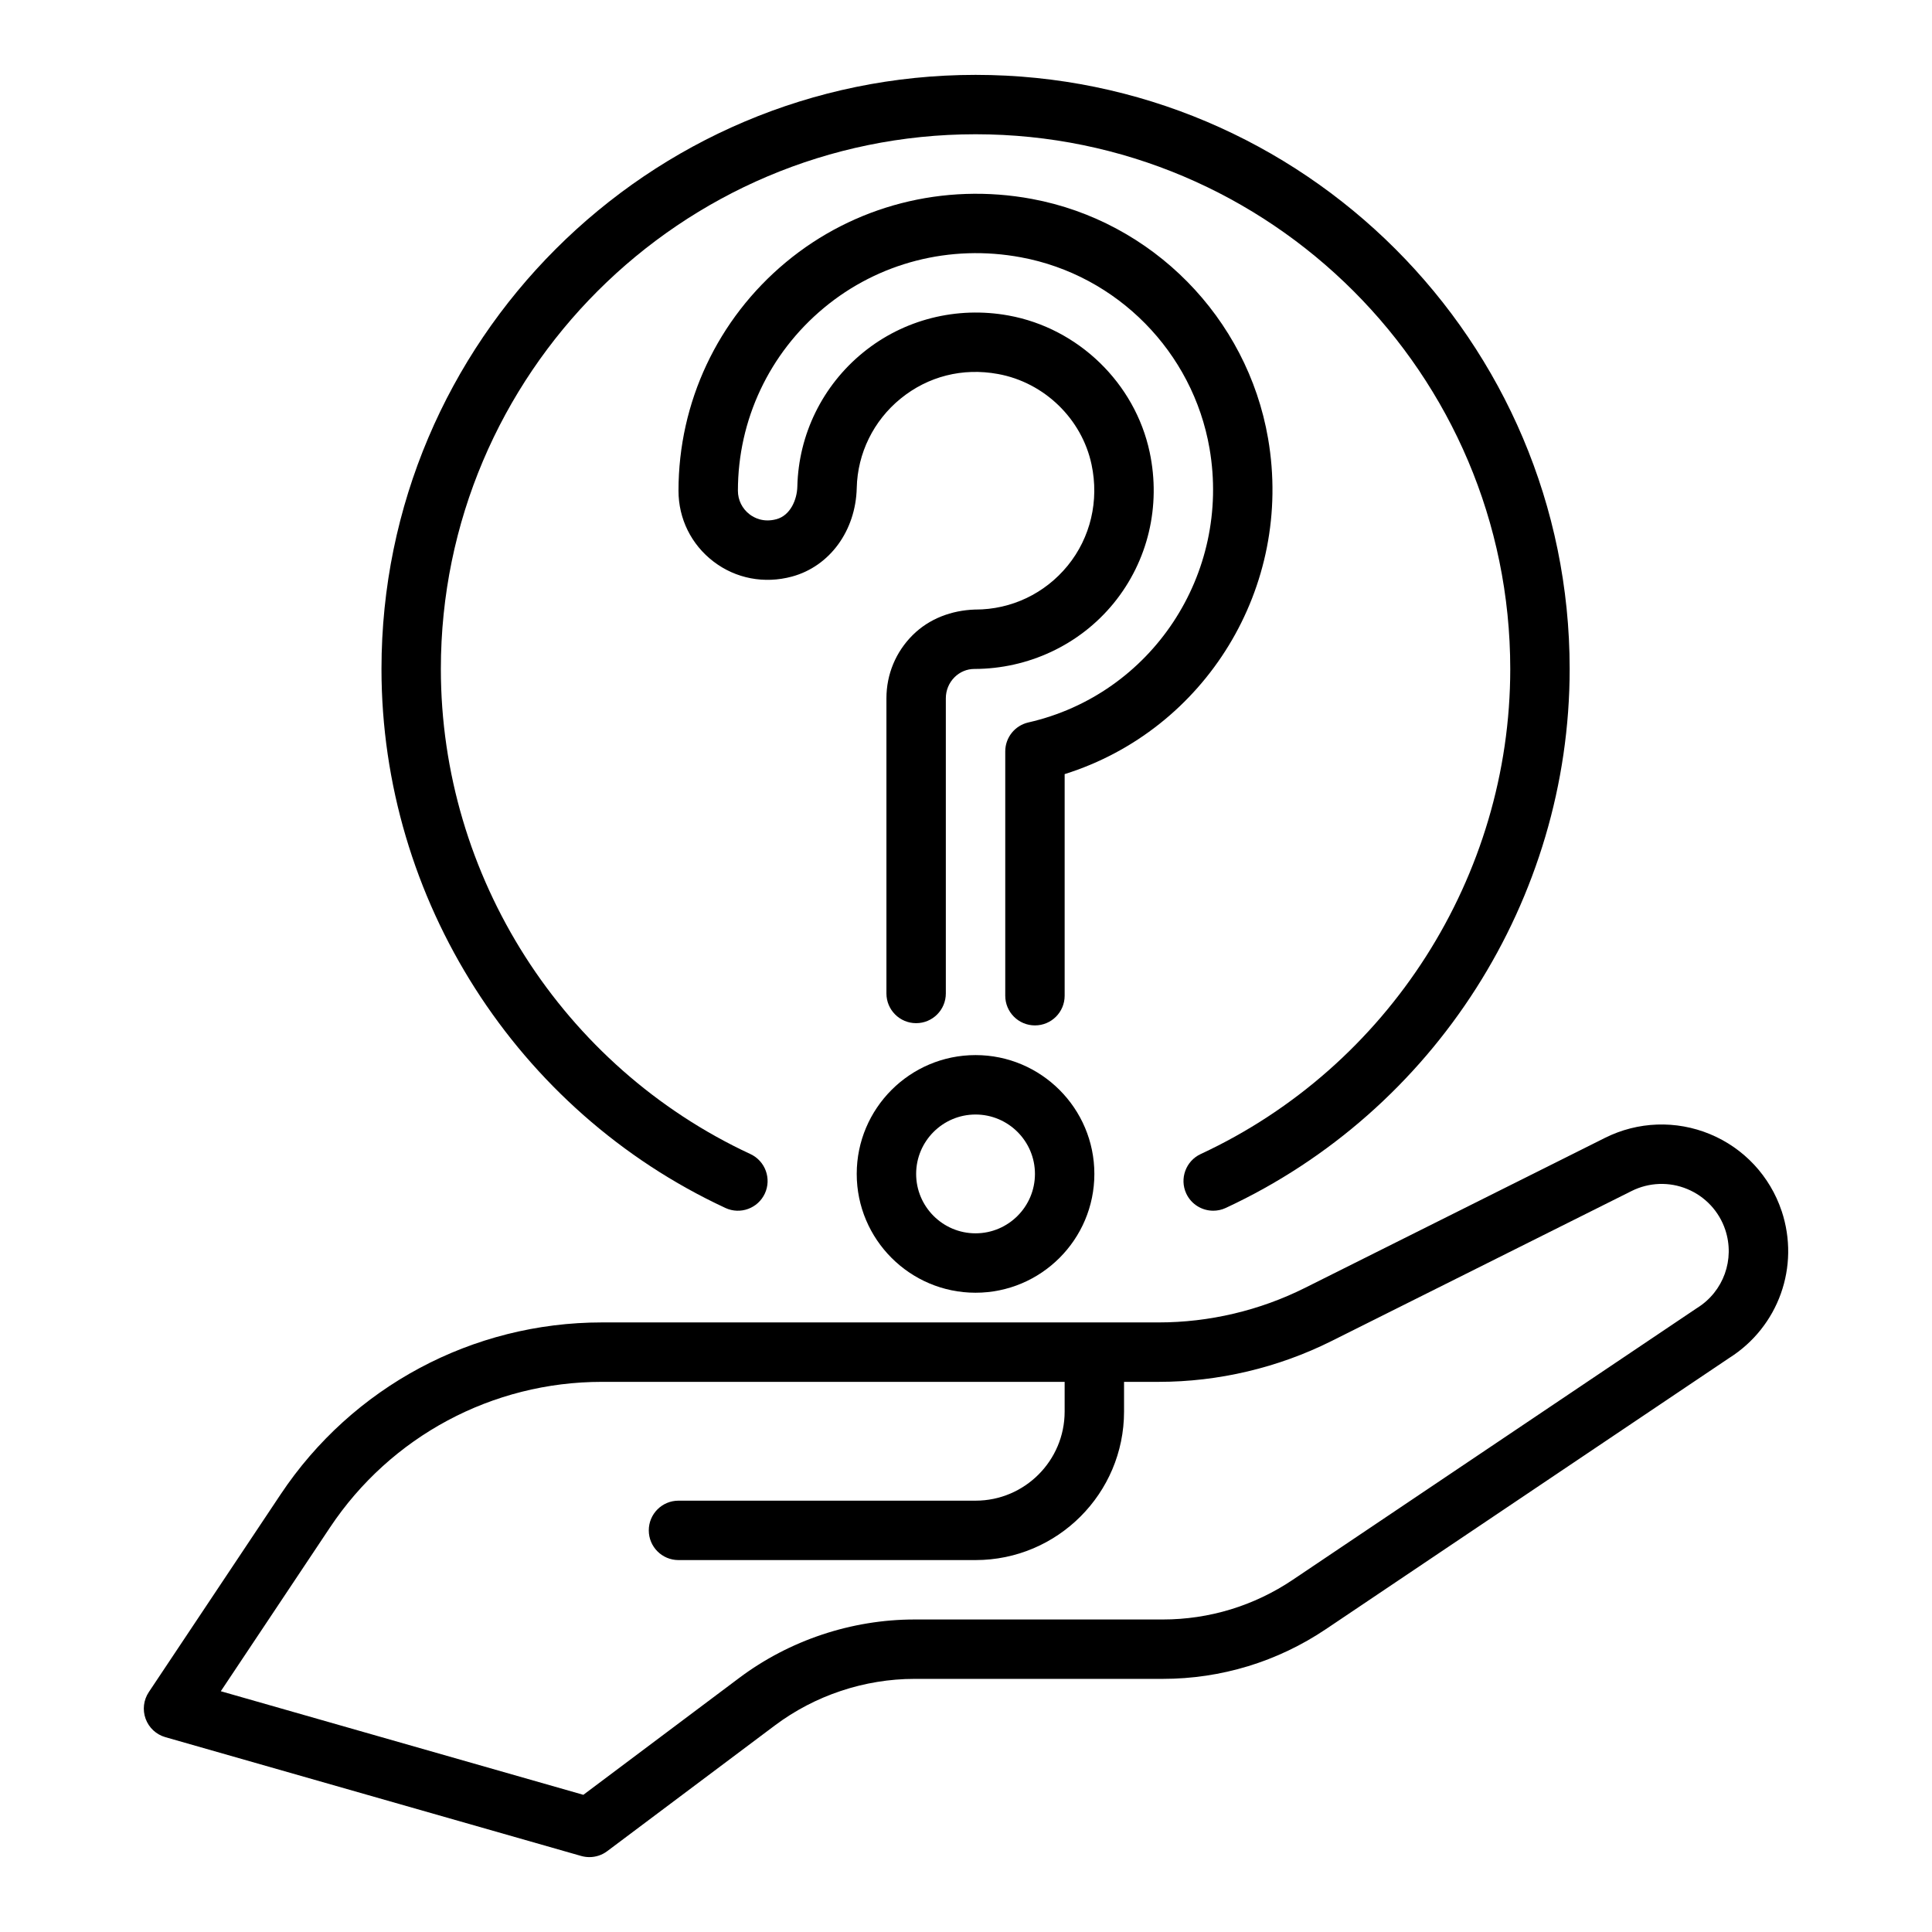
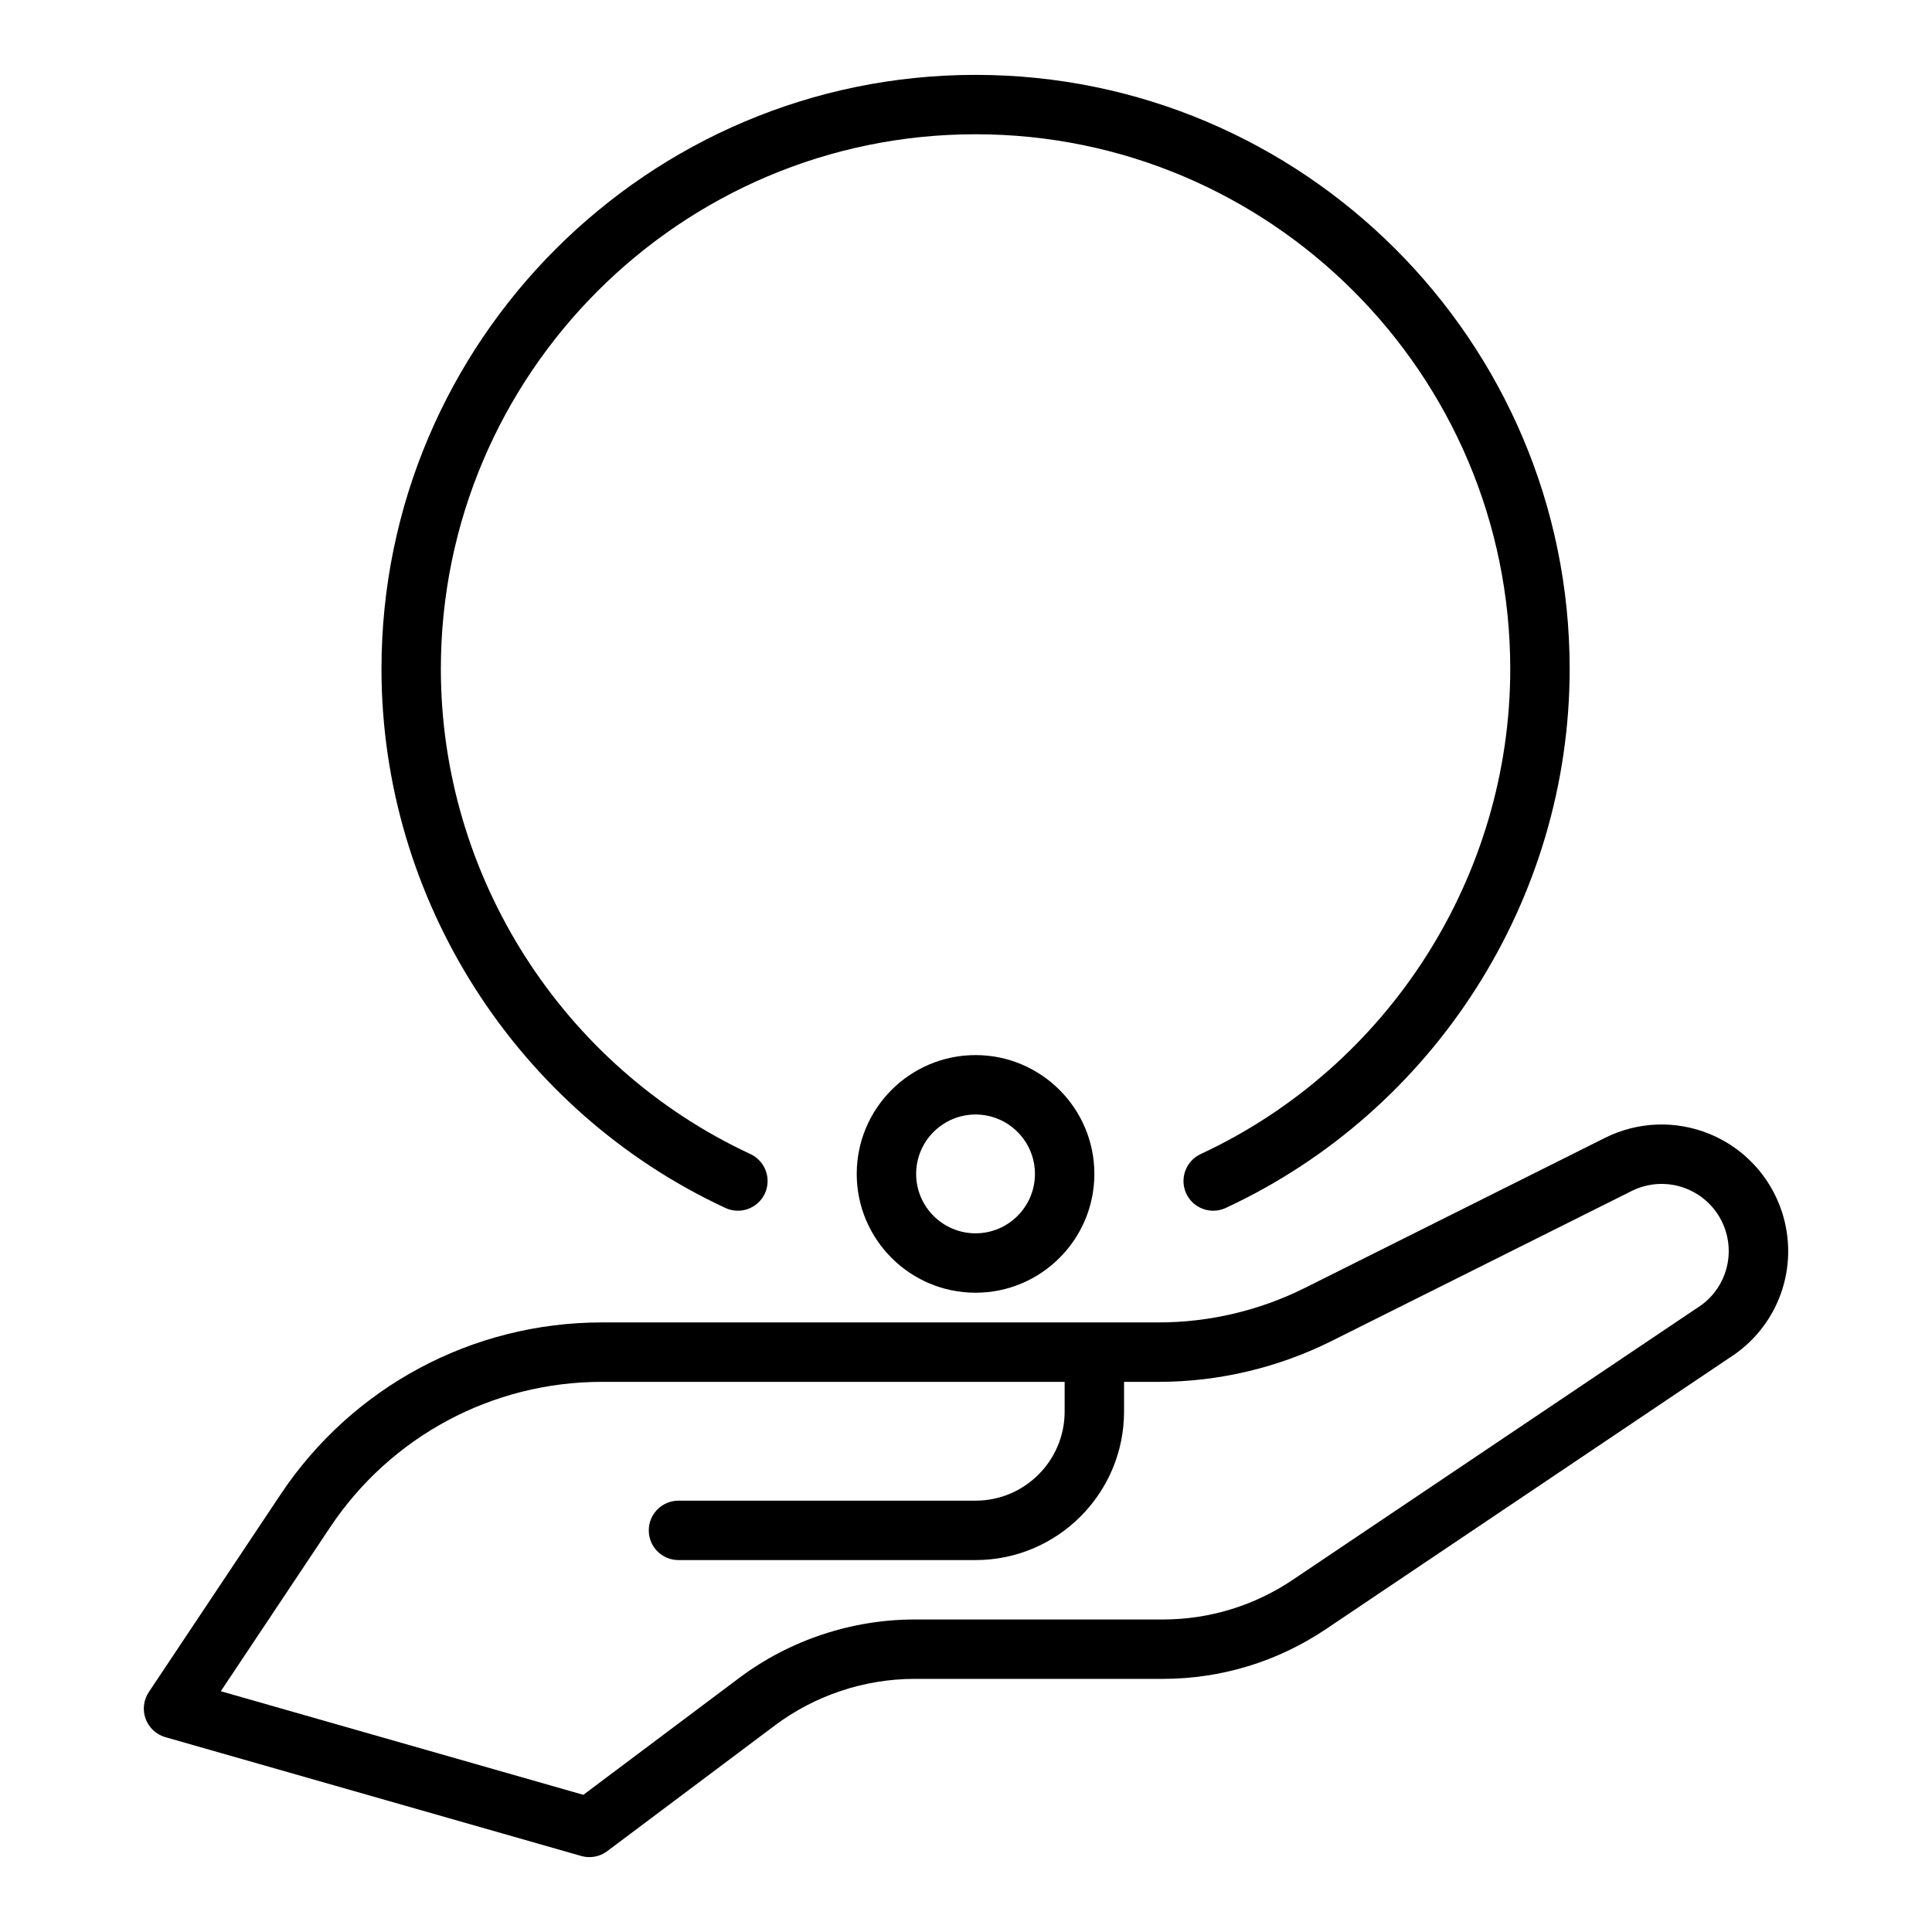
<svg xmlns="http://www.w3.org/2000/svg" fill="#000000" width="800px" height="800px" version="1.1" viewBox="144 144 512 512">
  <g>
    <path d="m616.15 464.93c-3.074-9.227-9.992-16.652-18.98-20.371-8.996-3.727-19.125-3.367-27.82 0.984l-79.551 39.773c-11.961 5.984-25.344 9.141-38.723 9.141h-147.56c-34.293 0-66.129 17.035-85.148 45.57l-34.934 52.398c-1.391 2.09-1.707 4.719-0.84 7.082 0.867 2.359 2.805 4.168 5.227 4.859l110.21 31.488c0.715 0.199 1.445 0.301 2.168 0.301 1.684 0 3.344-0.539 4.719-1.574l44.418-33.309c10.613-7.969 23.766-12.352 37.043-12.352h65.773c15.461 0 30.41-4.559 43.234-13.184l106.85-71.84c13.094-8.254 18.82-24.254 13.922-38.969zm-22.379 25.684c-0.078 0.055-0.152 0.102-0.223 0.145l-106.96 71.91c-10.215 6.875-22.121 10.512-34.445 10.512h-65.773c-16.668 0-33.172 5.504-46.488 15.5l-41.289 30.965-96.078-27.453 28.953-43.426c16.094-24.148 43.023-38.562 72.043-38.562h122.63v7.871c0 13.023-10.594 23.617-23.617 23.617h-78.719c-4.352 0-7.871 3.519-7.871 7.871 0 4.352 3.519 7.871 7.871 7.871h78.719c21.703 0 39.359-17.66 39.359-39.359v-7.871h9.188c15.805 0 31.625-3.734 45.766-10.801l79.551-39.773c4.606-2.305 9.984-2.508 14.754-0.523 4.766 1.977 8.441 5.91 10.07 10.801 2.606 7.832-0.457 16.344-7.445 20.707z" />
    <path d="m336.23 464.12c3.965 1.836 8.625 0.117 10.461-3.82 1.828-3.945 0.117-8.625-3.82-10.461-49.836-23.164-82.039-73.629-82.039-128.56 0-78.133 63.566-141.7 141.7-141.7s141.7 63.562 141.7 141.7c0 54.93-32.203 105.39-82.043 128.56-3.938 1.836-5.648 6.519-3.82 10.461 1.336 2.867 4.184 4.551 7.148 4.551 1.105 0 2.238-0.23 3.312-0.73 55.371-25.734 91.148-81.805 91.148-142.84 0-86.812-70.625-157.44-157.44-157.44s-157.44 70.629-157.44 157.44c0.004 61.035 35.781 117.11 91.145 142.84z" />
-     <path d="m480.05 260.18c-5.527-32.031-30.672-57.531-62.578-63.461-23.379-4.344-47.148 1.77-65.199 16.777-18.086 15.035-28.465 37.105-28.465 60.555 0 7.422 3.383 14.266 9.285 18.773 5.902 4.512 13.484 5.961 20.816 3.965 9.984-2.719 16.867-12.148 17.137-23.473 0.207-9.203 4.449-17.836 11.633-23.684 7.266-5.91 16.414-8.242 25.809-6.516 12.254 2.234 22.219 11.879 24.785 23.996 2.039 9.586-0.262 19.348-6.32 26.789-6.035 7.398-14.93 11.637-24.434 11.637h-0.176c-6.133 0.211-12.055 2.375-16.473 6.769-4.488 4.465-6.957 10.414-6.957 16.746v78.223c0 4.348 3.519 7.875 7.871 7.875 4.352 0 7.871-3.527 7.871-7.875v-78.223c0-2.113 0.824-4.098 2.312-5.586 1.426-1.41 3.285-2.188 5.254-2.188h0.039c14.145-0.027 27.797-6.277 36.898-17.445 9.078-11.148 12.547-25.73 9.516-40-3.891-18.293-18.902-32.844-37.363-36.215-13.82-2.523-27.852 1.055-38.574 9.797-10.762 8.766-17.113 21.715-17.434 35.527-0.078 3.465-1.844 7.644-5.527 8.648-3.504 0.953-5.965-0.395-7.125-1.285-1.969-1.508-3.098-3.785-3.098-6.262 0-18.754 8.301-36.406 22.785-48.445 14.438-12.008 33.473-16.918 52.262-13.402 25.461 4.727 45.527 25.086 49.938 50.652 5.734 33.277-15.352 65.168-48.008 72.605-3.582 0.816-6.129 4-6.129 7.676v64.742c0 4.352 3.519 7.871 7.871 7.871 4.352 0 7.871-3.519 7.871-7.871v-58.723c37.293-11.703 60.699-49.566 53.906-88.973z" />
    <path d="m402.53 423.61c-17.367 0-31.488 14.121-31.488 31.488 0 17.367 14.121 31.488 31.488 31.488 17.367 0 31.488-14.121 31.488-31.488 0-17.363-14.121-31.488-31.488-31.488zm0 47.234c-8.68 0-15.742-7.066-15.742-15.742 0-8.68 7.066-15.742 15.742-15.742 8.68 0 15.742 7.066 15.742 15.742 0.004 8.676-7.062 15.742-15.742 15.742z" />
  </g>
</svg>